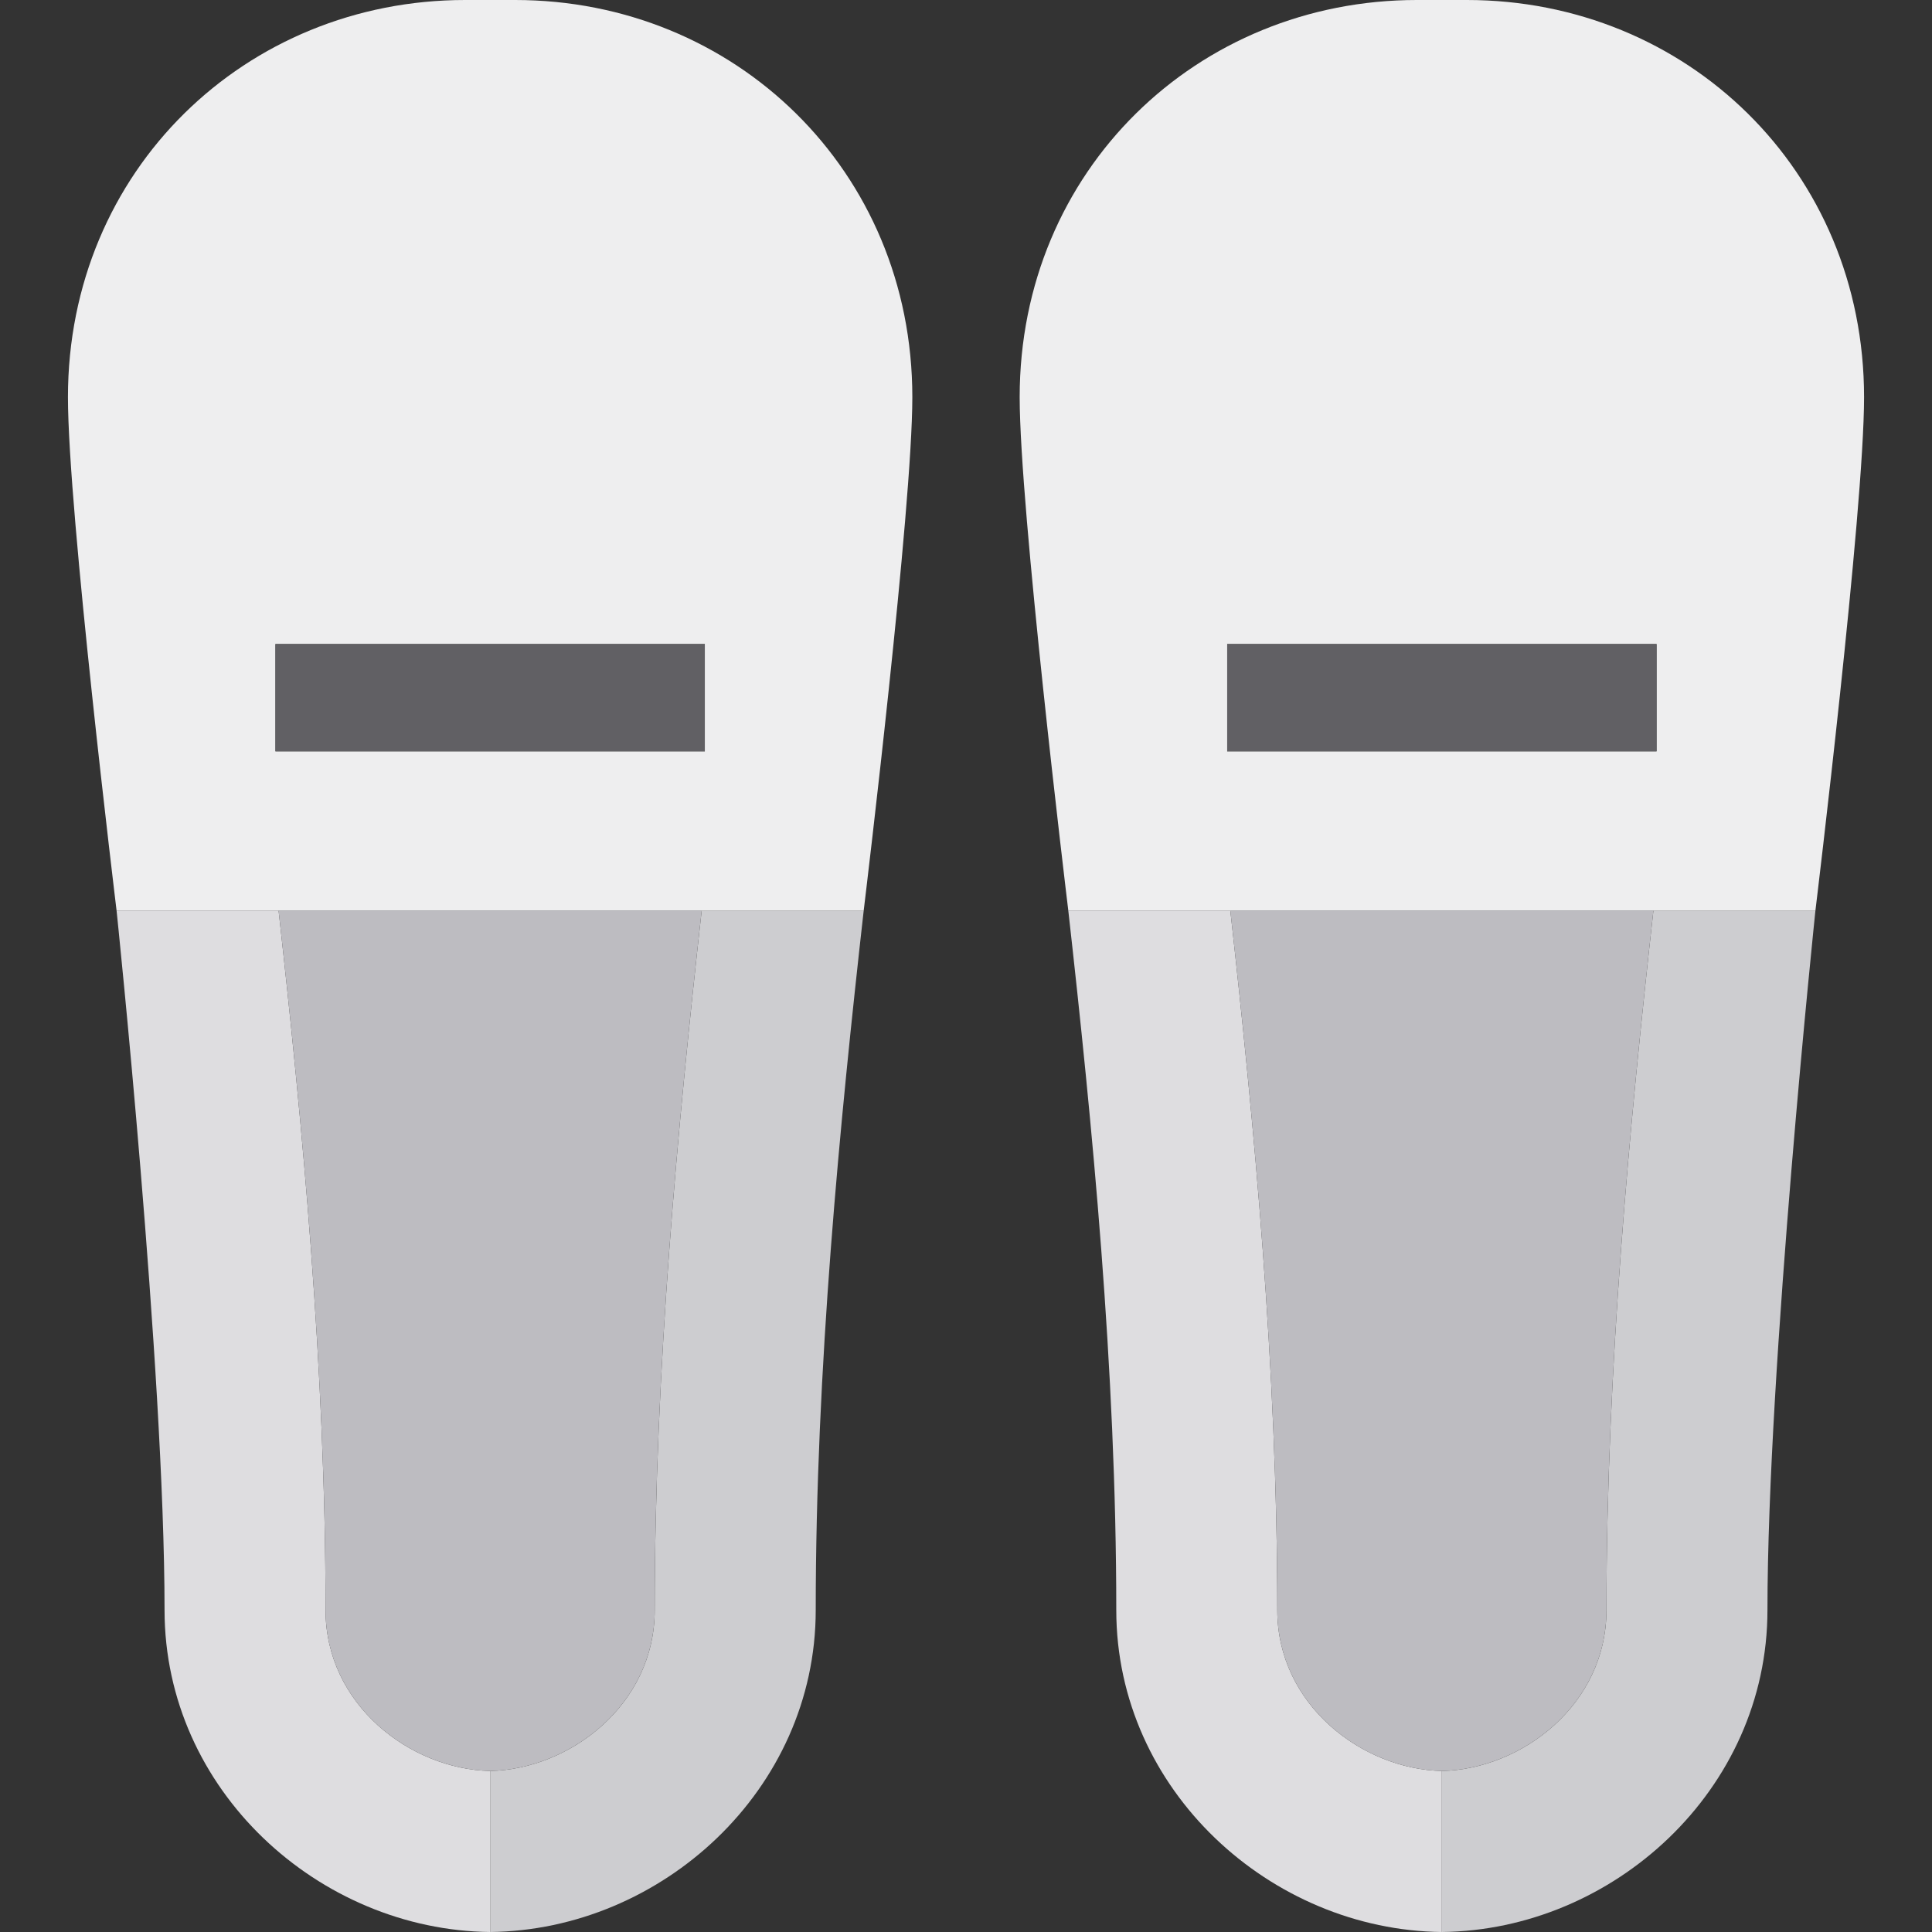
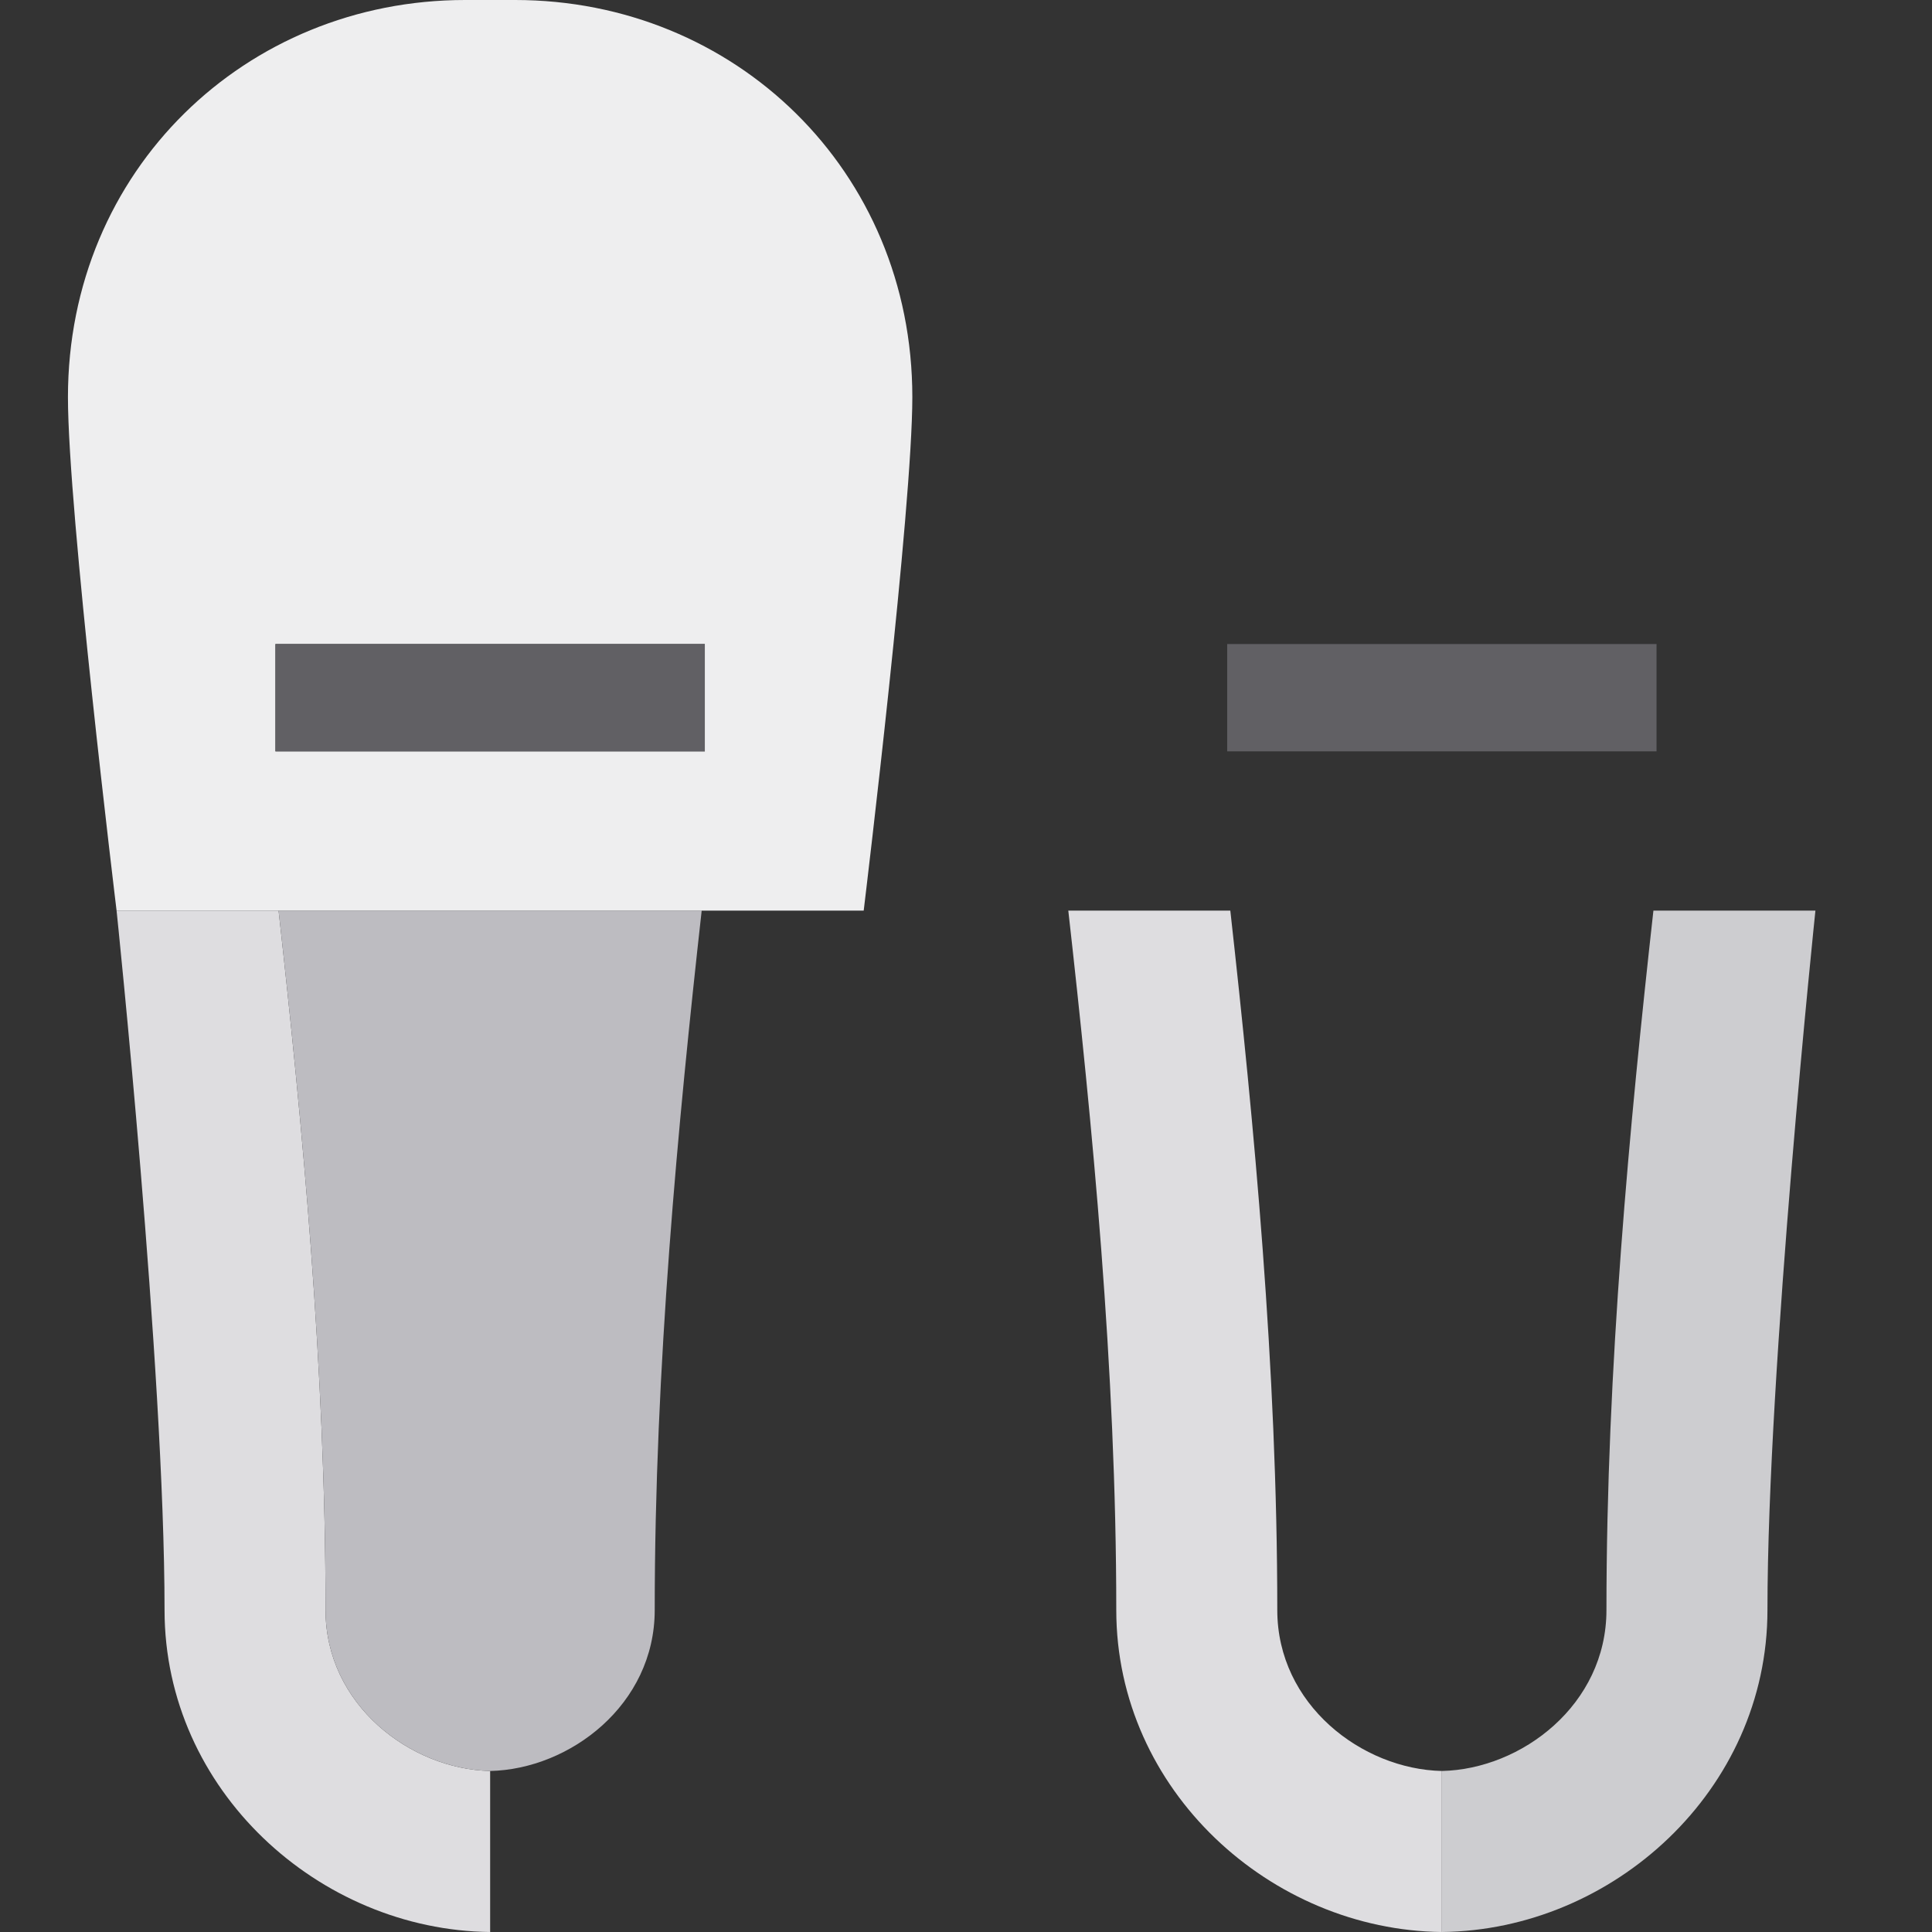
<svg xmlns="http://www.w3.org/2000/svg" version="1.1" id="Capa_1" x="0px" y="0px" viewBox="0 0 359.982 359.982" style="enable-background:new 0 0 359.982 359.982;" xml:space="preserve">
  <rect x="0" y="0" width="359.982" height="359.982" fill="#333333" stroke="none" />
  <g id="XMLID_1574_">
-     <path id="XMLID_1575_" style="fill:#CDCDD0;" d="M160.93,169.667h-30.187c-4.425,39.704-8.752,85.285-8.752,130.333   c0,17.617-15.796,29.657-30.666,29.979v30.003c31.864-0.334,60.666-26.391,60.666-59.982c0-44.859,4.472-90.623,8.958-130.498   C160.939,169.598,160.931,169.662,160.93,169.667z" />
-     <path id="XMLID_1576_" style="fill:#DEDDE0;" d="M60.659,300c0-45.048-4.327-90.629-8.752-130.333H21.721   c-0.005-0.026,8.939,85.296,8.939,130.333c0,33.592,28.802,59.648,60.666,59.982v-30.003C76.455,329.657,60.659,317.617,60.659,300   z" />
+     <path id="XMLID_1576_" style="fill:#DEDDE0;" d="M60.659,300c0-45.048-4.327-90.629-8.752-130.333H21.721   c-0.005-0.026,8.939,85.296,8.939,130.333c0,33.592,28.802,59.648,60.666,59.982v-30.003C76.455,329.657,60.659,317.617,60.659,300   " />
    <path id="XMLID_1577_" style="fill:#BDBCC1;" d="M60.659,300c0,17.617,15.796,29.657,30.666,29.979   c14.87-0.322,30.666-12.362,30.666-29.979c0-45.048,4.327-90.629,8.752-130.333H51.907C56.332,209.371,60.659,254.952,60.659,300z" />
    <path id="XMLID_1578_" style="fill:#EEEEEF;" d="M130.743,169.667h30.187c0.001-0.005,0.009-0.069,0.02-0.165   c0.019-0.158,0.036-0.32,0.054-0.479c-0.018,0.158-0.035,0.32-0.054,0.479c0.452-3.74,9.042-74.902,9.042-95.502   c0-42.285-33.131-74-74-74c-1.553,0-7.779,0-9.332,0c-40.869,0-74,31.715-74,74c0,21.127,8.926,94.54,9.061,95.667h30.187H130.743z    M51.325,120h80v20h-80V120z" />
    <rect id="XMLID_1581_" x="51.325" y="120" style="fill:#616064;" width="80" height="20" />
  </g>
  <g id="XMLID_1582_">
    <path id="XMLID_1583_" style="fill:#DEDDE0;" d="M199.053,169.667h30.186c4.425,39.704,8.752,85.285,8.752,130.333   c0,17.617,15.796,29.657,30.666,29.979v30.003c-31.864-0.334-60.666-26.391-60.666-59.982c0-44.859-4.472-90.623-8.958-130.498   C199.044,169.598,199.052,169.662,199.053,169.667z" />
    <path id="XMLID_1584_" style="fill:#CDCDD0;" d="M299.323,300c0-45.048,4.327-90.629,8.752-130.333h30.186   c0.005-0.026-8.938,85.296-8.938,130.333c0,33.592-28.802,59.648-60.666,59.982v-30.003   C283.527,329.657,299.323,317.617,299.323,300z" />
-     <path id="XMLID_1585_" style="fill:#BDBCC1;" d="M299.323,300c0,17.617-15.796,29.657-30.666,29.979   c-14.87-0.322-30.666-12.362-30.666-29.979c0-45.048-4.327-90.629-8.752-130.333h78.836   C303.65,209.371,299.323,254.952,299.323,300z" />
-     <path id="XMLID_1586_" style="fill:#EEEEEF;" d="M308.075,169.667h30.186c0.136-1.127,9.062-74.54,9.062-95.667   c0-42.285-33.131-74-74-74c-1.553,0-7.779,0-9.332,0c-40.869,0-74,31.715-74,74c0,20.6,8.59,91.762,9.042,95.502   c-0.019-0.158-0.036-0.32-0.054-0.479c0.018,0.158,0.035,0.32,0.054,0.479c0.011,0.096,0.018,0.16,0.02,0.165h30.186H308.075z    M308.657,140h-80v-20h80V140z" />
    <rect id="XMLID_1589_" x="228.657" y="120" style="fill:#616064;" width="80" height="20" />
  </g>
  <g>
</g>
  <g>
</g>
  <g>
</g>
  <g>
</g>
  <g>
</g>
  <g>
</g>
  <g>
</g>
  <g>
</g>
  <g>
</g>
  <g>
</g>
  <g>
</g>
  <g>
</g>
  <g>
</g>
  <g>
</g>
  <g>
</g>
</svg>